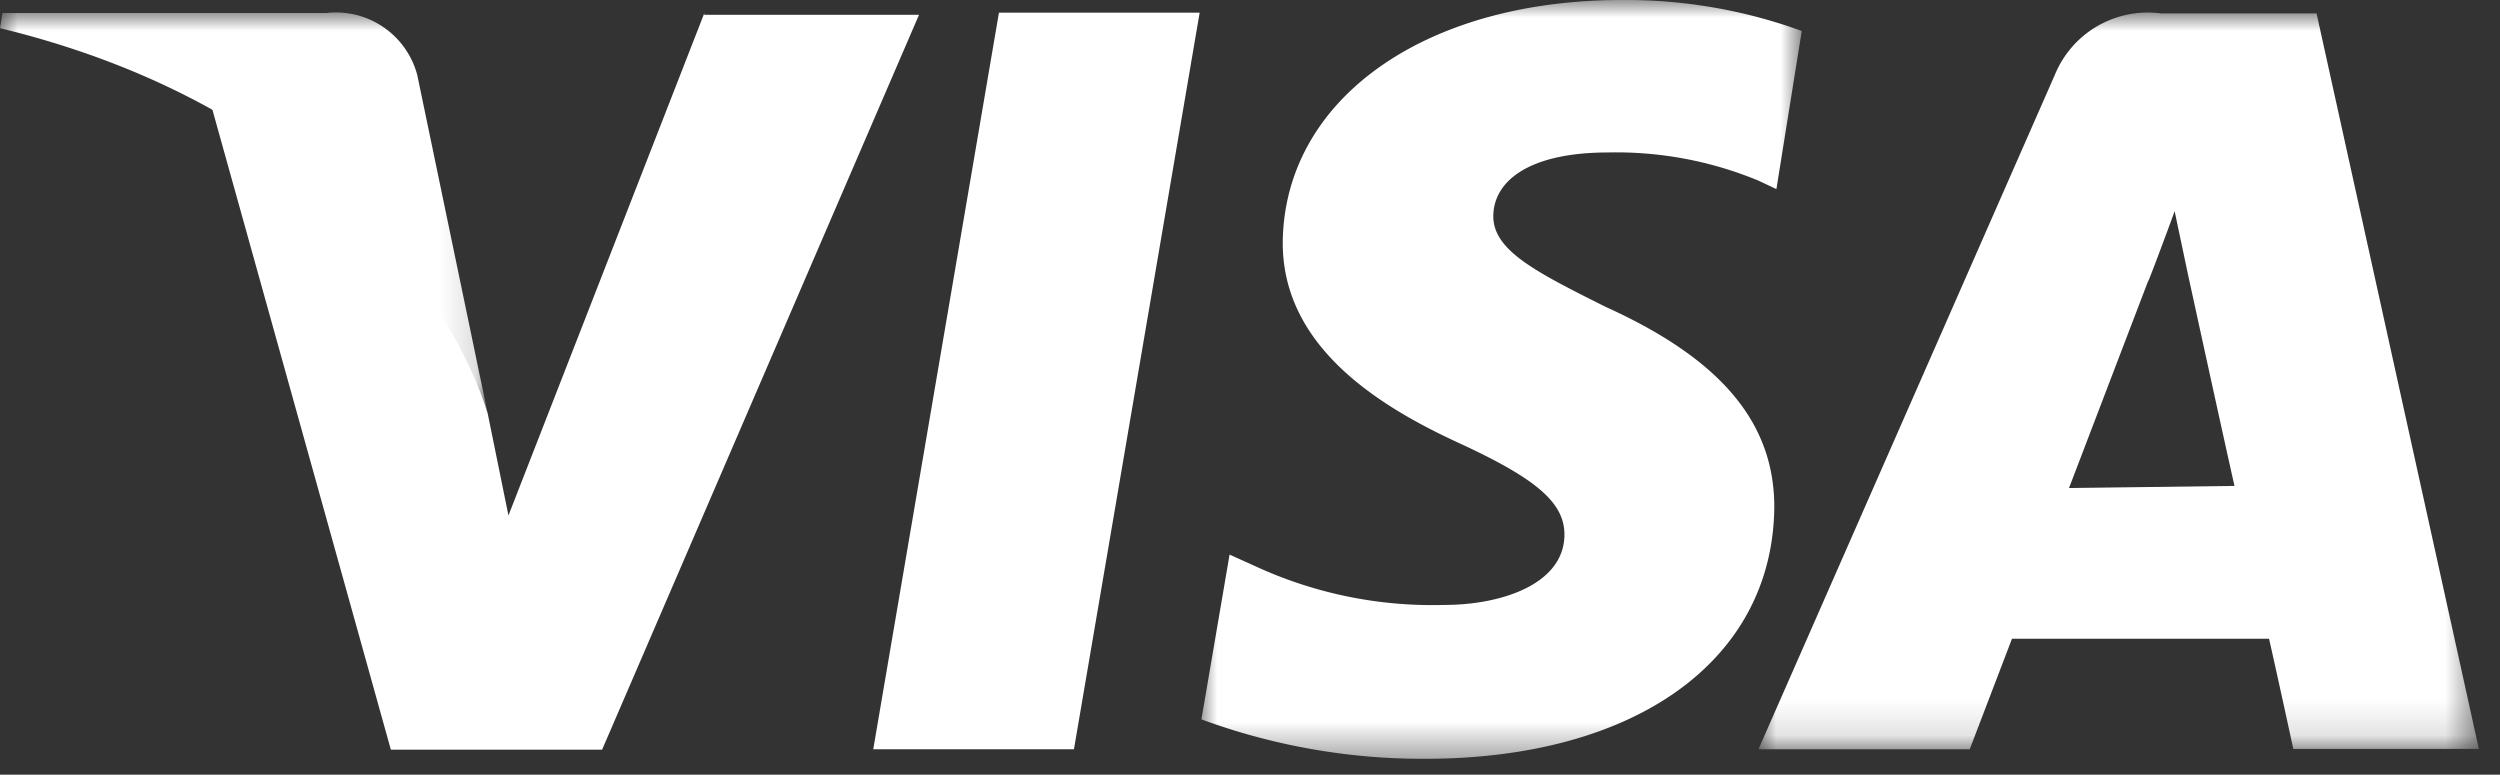
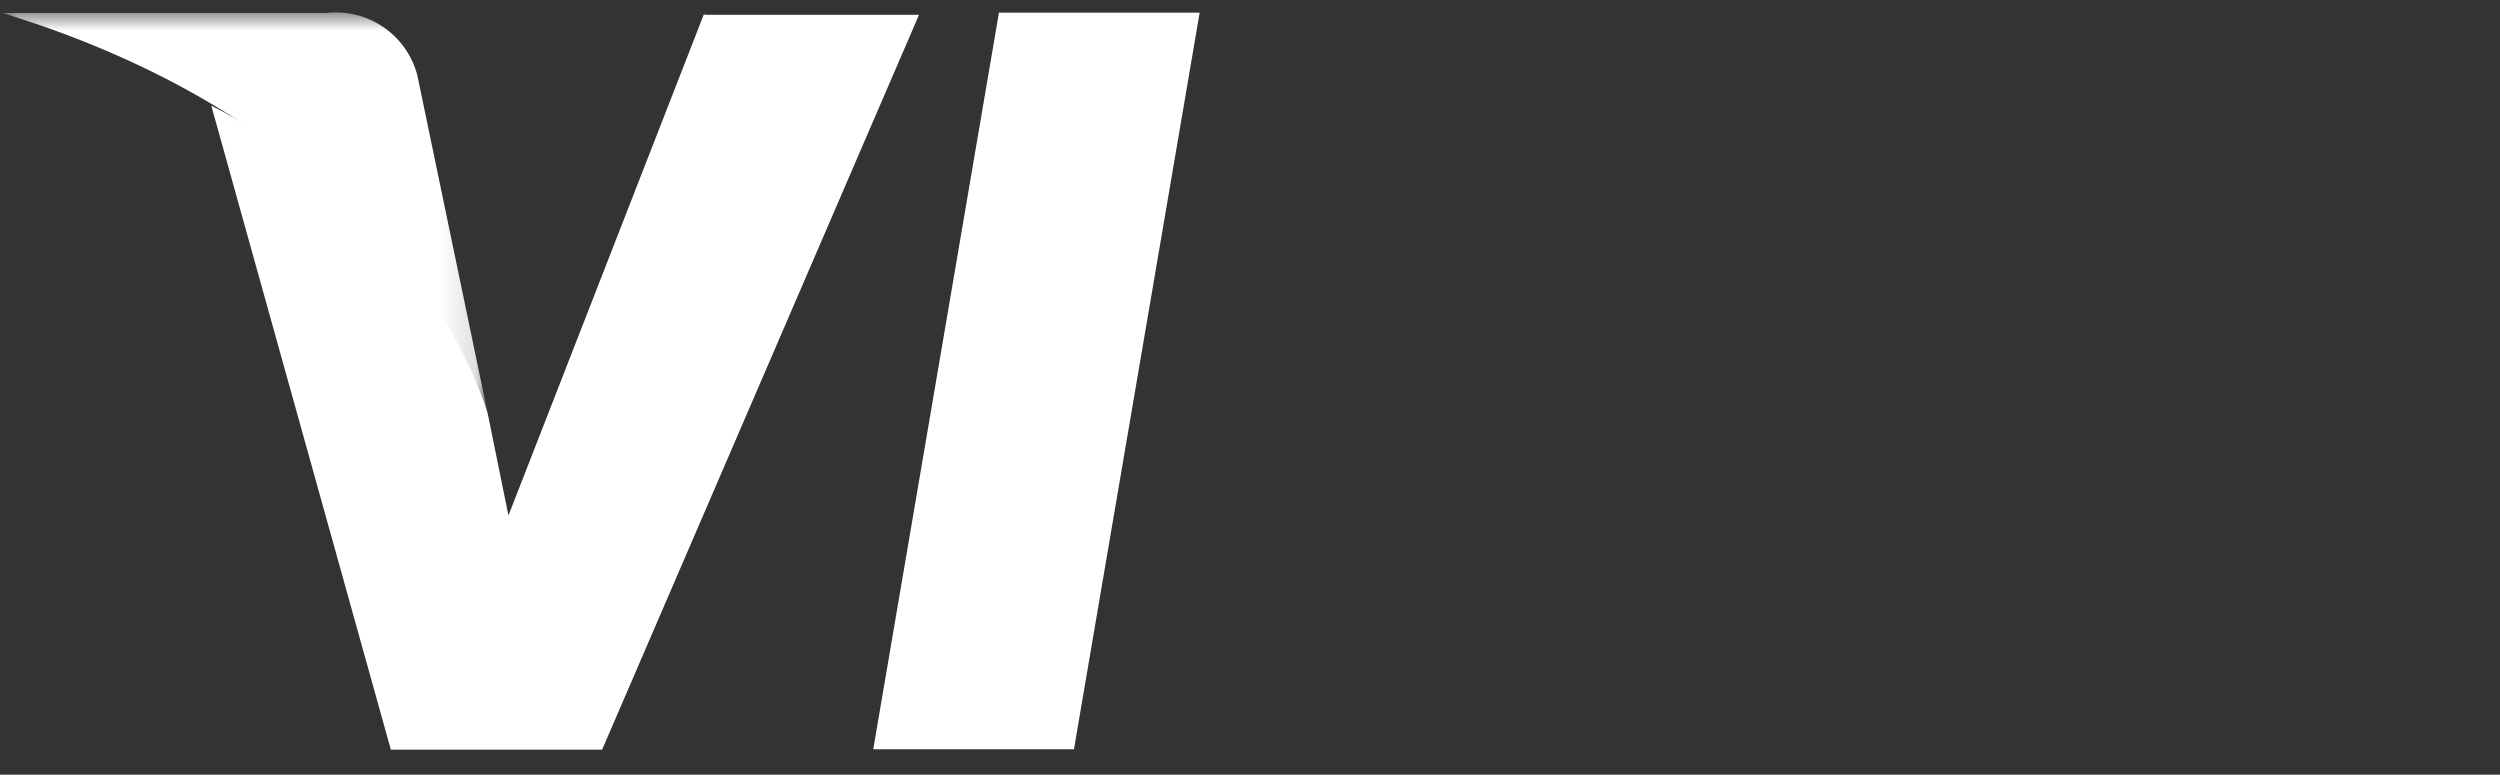
<svg xmlns="http://www.w3.org/2000/svg" id="Слой_1" data-name="Слой 1" viewBox="0 0 71 22">
  <rect x="0" y="0" width="71" height="22" fill="#333333" stroke="none" />
  <defs>
    <style>.cls-1{fill:#fff;}.cls-2{mask:url(#mask);}.cls-3{mask:url(#mask-2-2);}.cls-4{mask:url(#mask-3);}</style>
    <mask id="mask" x="34.07" y="0" width="17.1" height="21.59" maskUnits="userSpaceOnUse">
      <g id="mask-2">
        <polygon id="path-1" class="cls-1" points="51.17 21.59 34.07 21.59 34.07 0 51.17 0 51.17 21.59" />
      </g>
    </mask>
    <mask id="mask-2-2" x="49.94" y="0.38" width="20.47" height="20.9" maskUnits="userSpaceOnUse">
      <g id="mask-4">
        <polygon id="path-3" class="cls-1" points="70.4 21.28 70.4 0.38 49.94 0.38 49.94 21.28 70.4 21.28" />
      </g>
    </mask>
    <mask id="mask-3" x="0" y="0.37" width="13.85" height="11.38" maskUnits="userSpaceOnUse">
      <g id="mask-6">
        <polygon id="path-5" class="cls-1" points="0 11.74 0 0.37 13.85 0.37 13.85 11.74 0 11.74" />
      </g>
    </mask>
  </defs>
  <title>Монтажная область 1</title>
  <g id="Desktop">
    <g id="Basket-2">
      <g id="Page-1">
        <polygon id="Fill-1" class="cls-1" points="24.8 21.28 28.37 0.36 34.07 0.36 30.5 21.28 24.8 21.28" />
        <g id="Group-5">
          <g class="cls-2">
-             <path id="Fill-3" class="cls-1" d="M51.17.88A14.58,14.58,0,0,0,46.06,0c-5.63,0-9.6,2.84-9.63,6.9,0,3,2.83,4.68,5,5.68s3,1.68,3,2.6c0,1.4-1.77,2-3.41,2a12,12,0,0,1-5.37-1.1l-.73-.33-.8,4.68a18.19,18.19,0,0,0,6.35,1.12c6,0,9.88-2.81,9.92-7.15,0-2.38-1.49-4.19-4.78-5.68-2-1-3.21-1.61-3.2-2.59s1-1.8,3.26-1.8a10.55,10.55,0,0,1,4.27.8l.51.24L51.17.88" />
-           </g>
+             </g>
        </g>
        <g id="Group-8">
          <g class="cls-3">
-             <path id="Fill-6" class="cls-1" d="M58.76,13.86,61,8c0,.05.47-1.21.76-2l.38,1.8s1.09,5,1.32,6Zm7-13.48h-4.4a2.85,2.85,0,0,0-3,1.74L49.94,21.28h6l1.2-3.14h7.3c.17.73.69,3.13.69,3.13H70.4L65.79.38Z" />
-           </g>
+             </g>
        </g>
        <path id="Fill-9" class="cls-1" d="M20,.38,14.44,14.64l-.59-2.9C12.81,8.4,9.57,4.78,6,3l5.1,18.29h6l9-20.87H20" />
        <g id="Group-13">
          <g class="cls-4">
-             <path id="Fill-11" class="cls-1" d="M9.26.37H.07L0,.8C7.15,2.53,11.88,6.71,13.85,11.74l-2-9.61A2.39,2.39,0,0,0,9.26.37" />
+             <path id="Fill-11" class="cls-1" d="M9.26.37H.07C7.15,2.53,11.88,6.71,13.85,11.74l-2-9.61A2.39,2.39,0,0,0,9.26.37" />
          </g>
        </g>
      </g>
    </g>
  </g>
</svg>